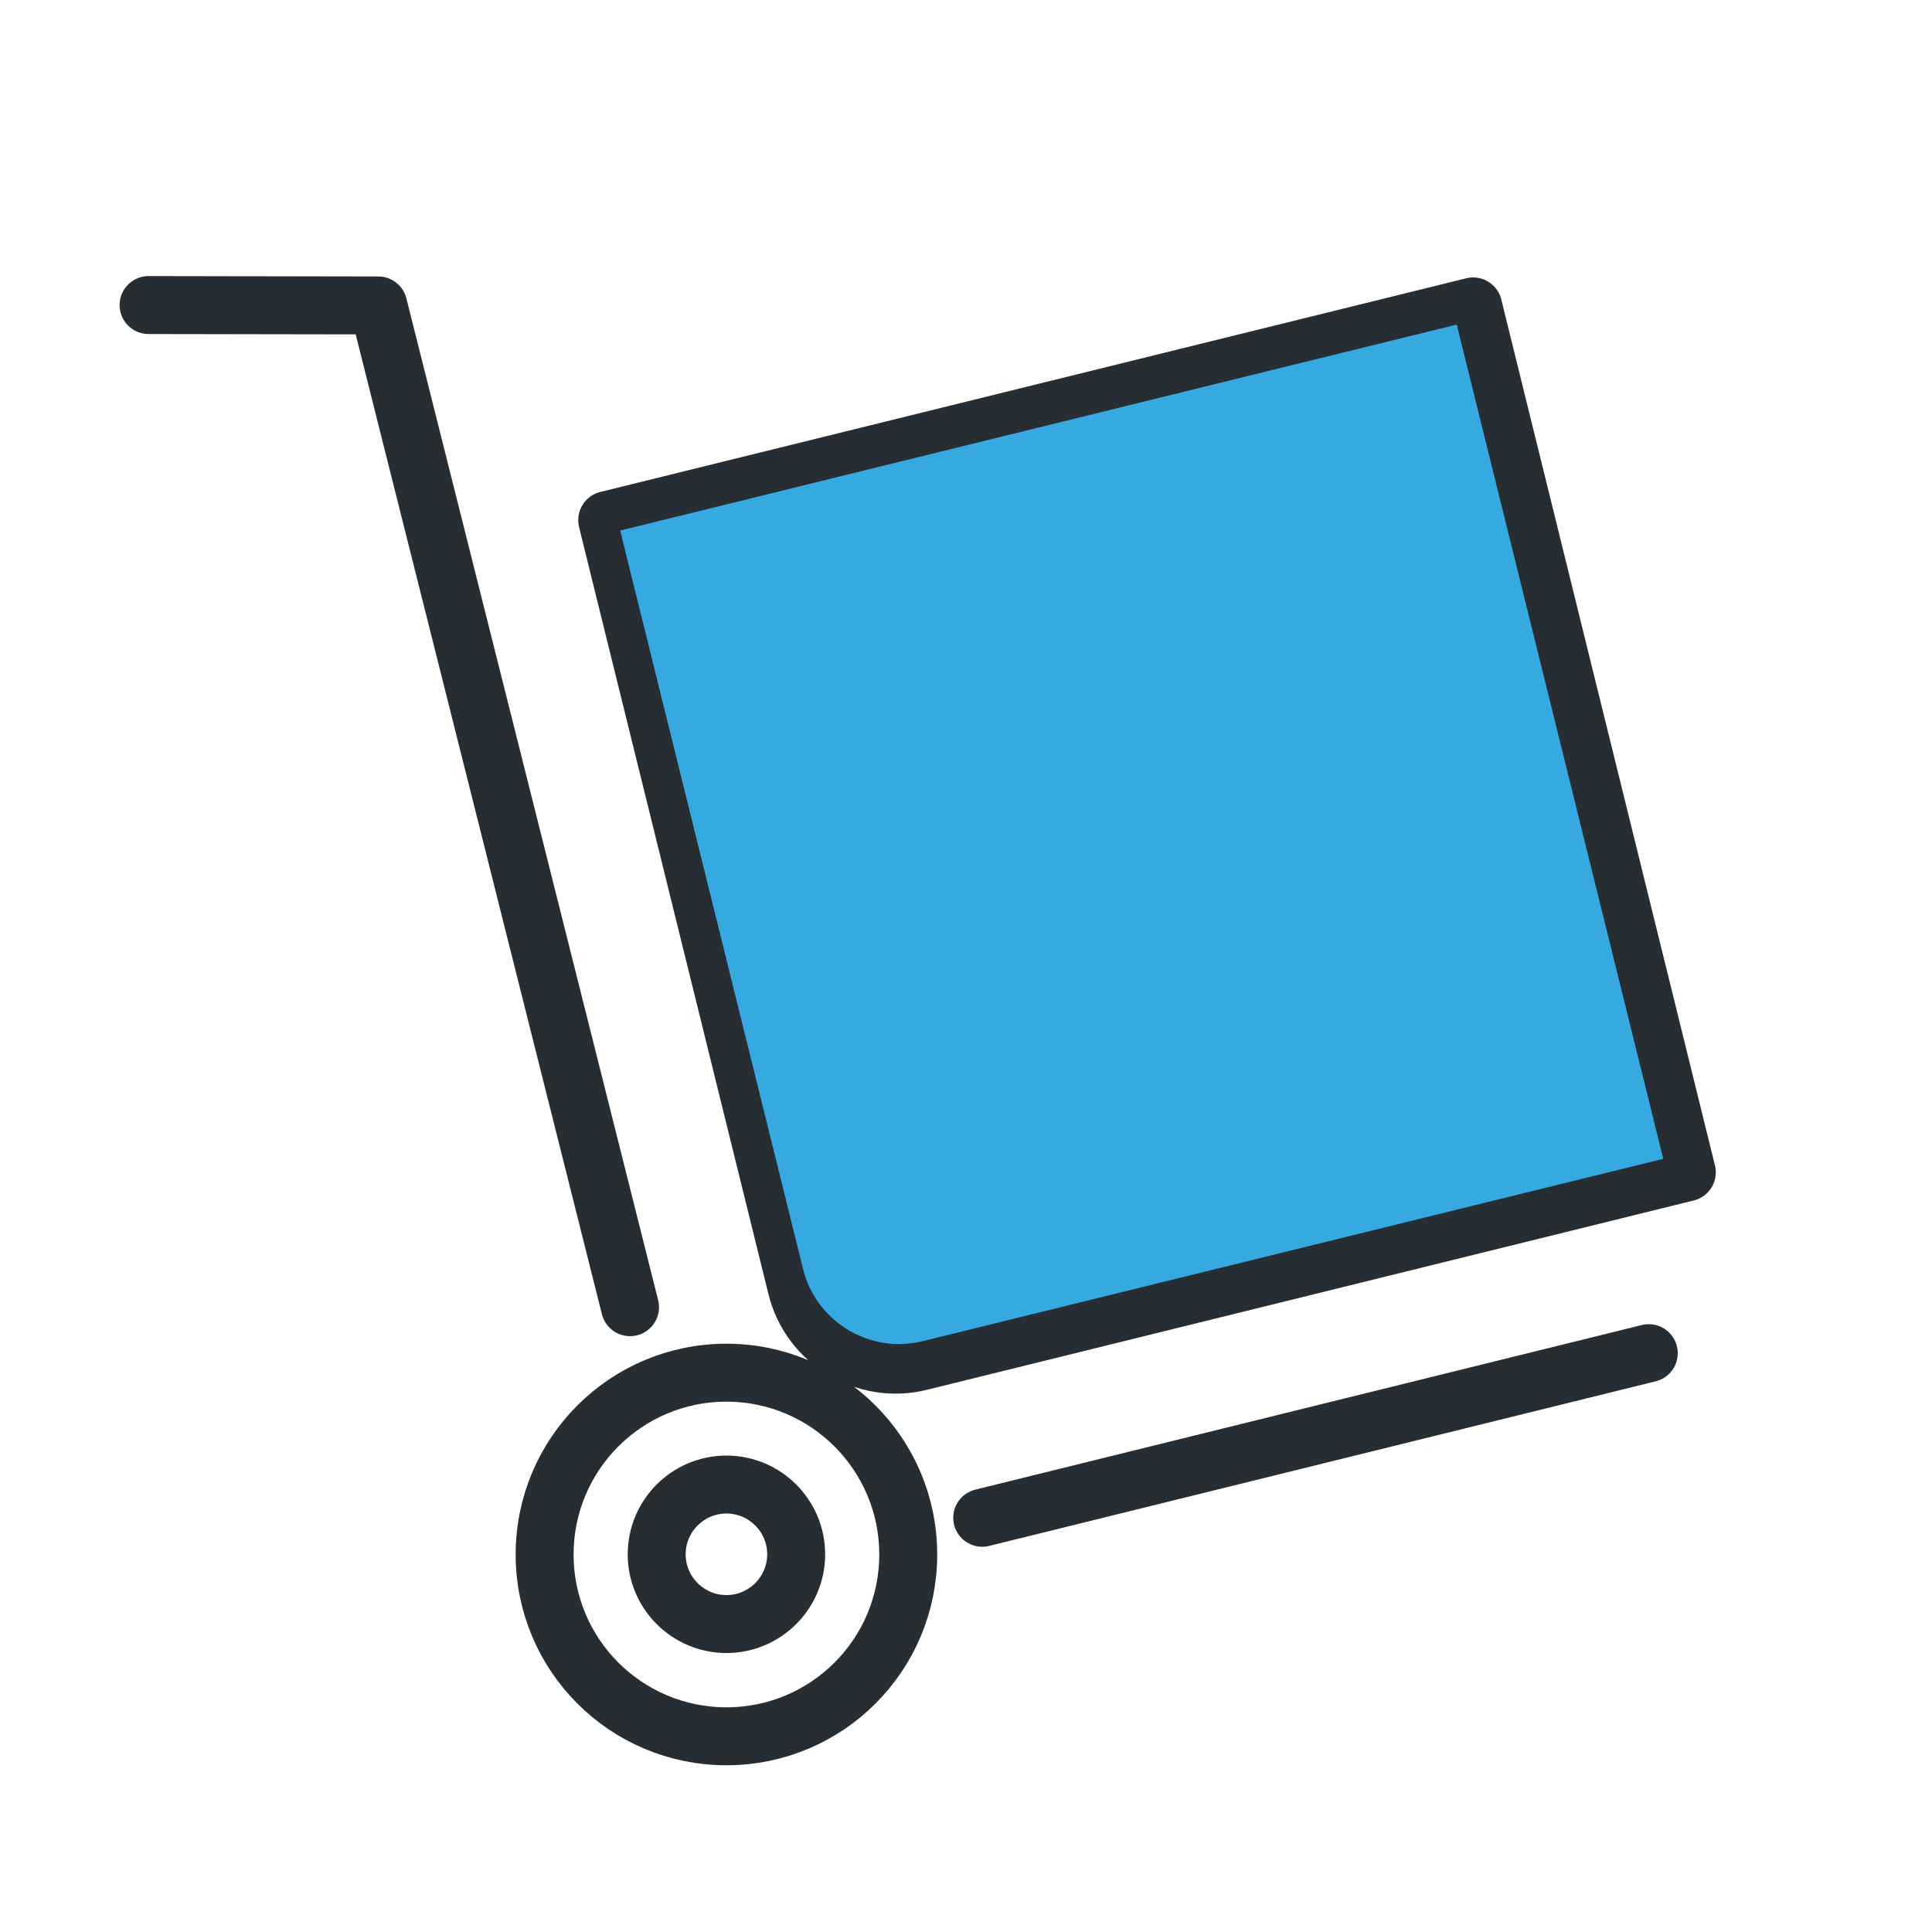
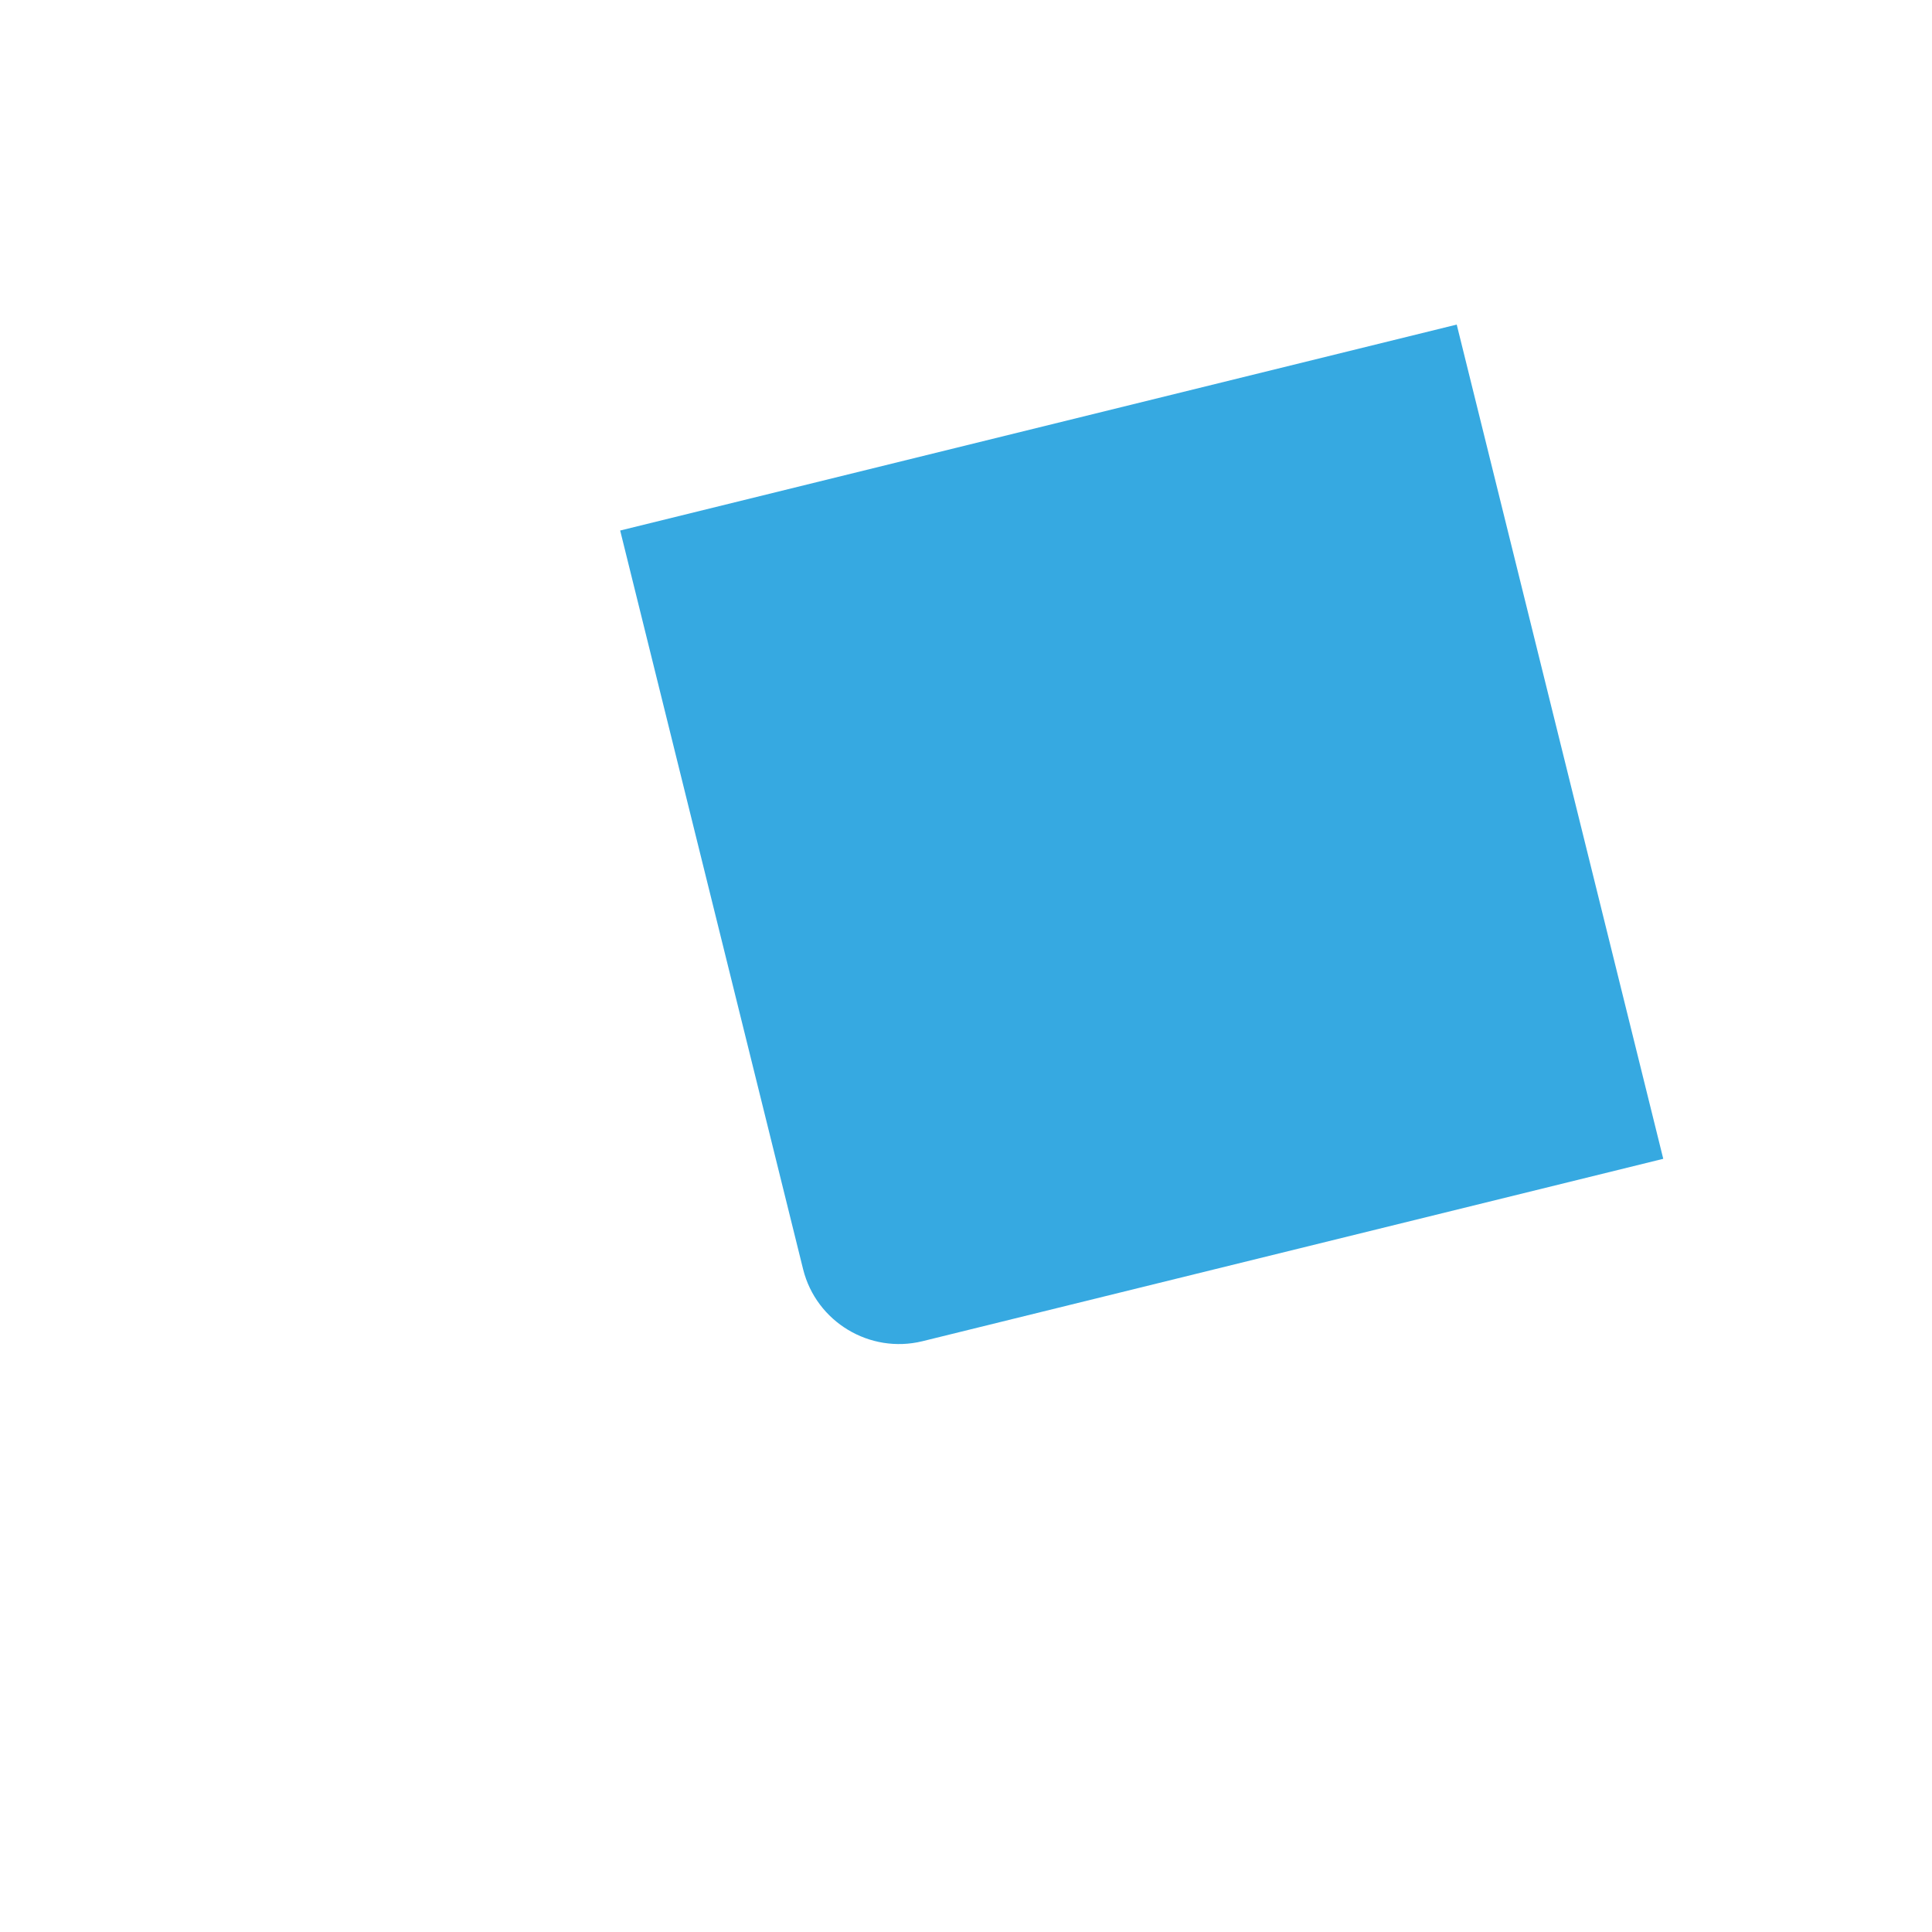
<svg xmlns="http://www.w3.org/2000/svg" id="Calque_1" viewBox="0 0 100 100">
-   <path d="M31.43,26.92l44.82-11.06,11.06,44.82-39.69,9.8c-2.82.7-5.7-1.04-6.39-3.86l-9.8-39.69h0ZM32.61,67.66L19.58,15.81l-11.89-.02M50.84,78.56l34.5-8.52M37.6,76.84c1.99,0,3.61,1.62,3.61,3.61s-1.62,3.61-3.61,3.61-3.61-1.62-3.61-3.61,1.62-3.61,3.61-3.61h0ZM37.6,71.05c5.19,0,9.41,4.21,9.41,9.41s-4.21,9.41-9.41,9.41-9.41-4.21-9.41-9.41,4.21-9.41,9.41-9.41h0Z" style="fill:none; stroke:#262e33; stroke-linecap:round; stroke-linejoin:round; stroke-width:3px;" />
  <path d="M32.1,27.46l43.3-10.66,10.69,43.18-38.34,9.44c-2.73.67-5.5-1-6.18-3.72l-9.47-38.24h0Z" style="fill:#36a9e1;" />
</svg>